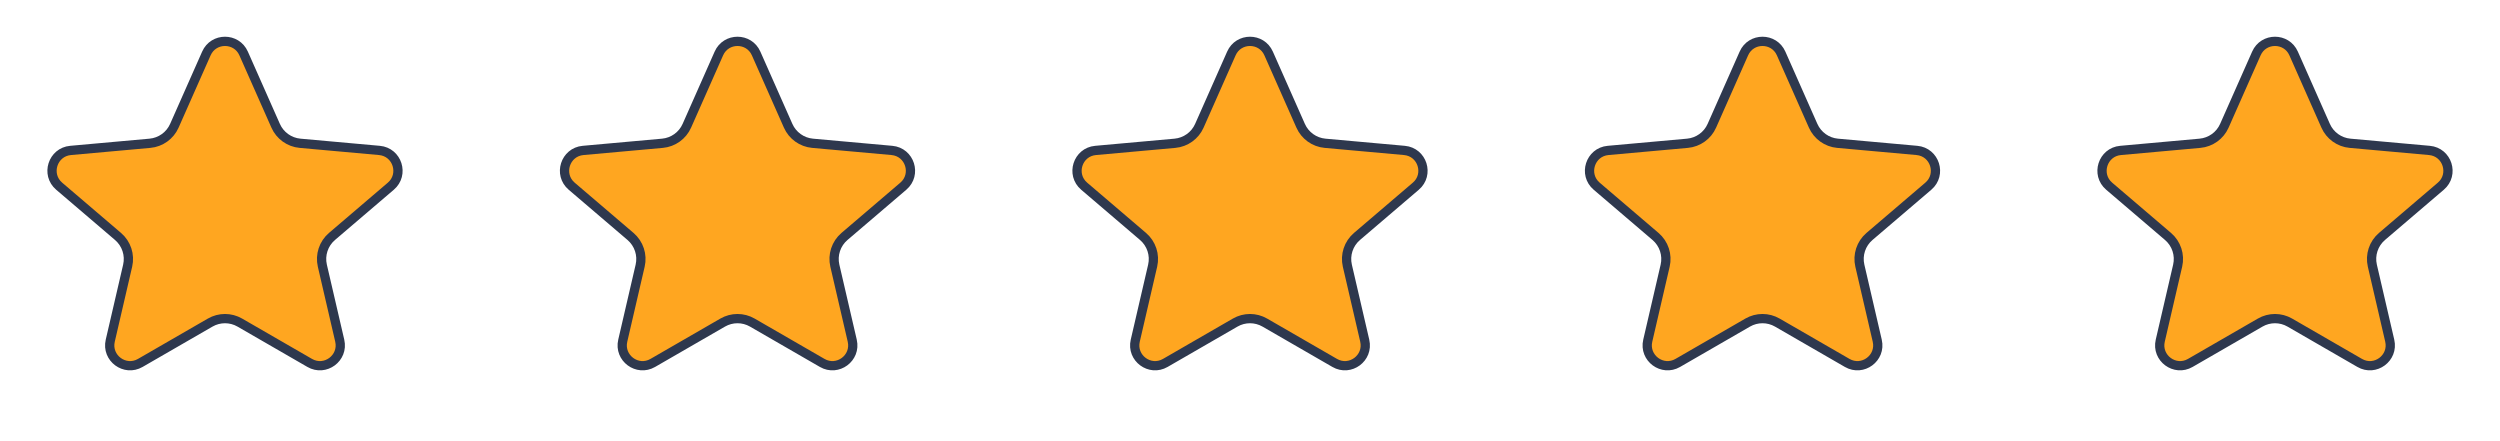
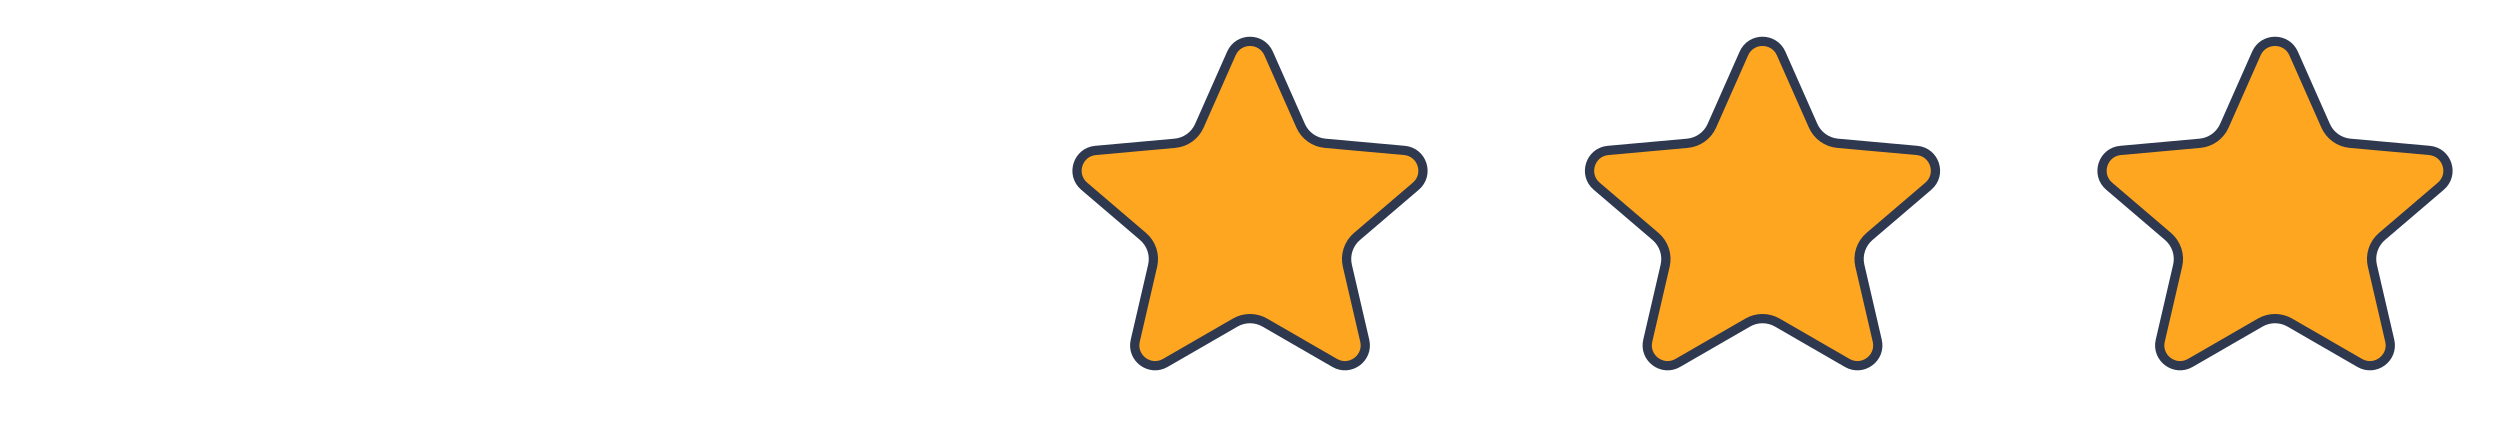
<svg xmlns="http://www.w3.org/2000/svg" width="187" height="33" viewBox="0 0 187 33" fill="none">
-   <path d="M15.437 4C15.972 2.791 17.688 2.791 18.223 4L20.618 9.407C20.944 10.143 21.644 10.645 22.445 10.717L28.38 11.252C29.724 11.373 30.259 13.052 29.233 13.928L24.832 17.687C24.203 18.225 23.925 19.067 24.112 19.873L25.413 25.484C25.714 26.782 24.321 27.814 23.167 27.147L17.938 24.129C17.252 23.733 16.408 23.733 15.722 24.129L10.493 27.147C9.339 27.814 7.946 26.782 8.247 25.484L9.548 19.873C9.735 19.067 9.457 18.225 8.828 17.687L4.427 13.928C3.401 13.052 3.936 11.373 5.28 11.252L11.214 10.717C12.016 10.645 12.716 10.143 13.042 9.407L15.437 4Z" fill="#FFA620" stroke="#2E384E" stroke-width="0.693" />
-   <path d="M53.772 4C54.307 2.791 56.023 2.791 56.558 4L58.953 9.407C59.279 10.143 59.979 10.645 60.781 10.717L66.715 11.252C68.059 11.373 68.594 13.052 67.568 13.928L63.167 17.687C62.538 18.225 62.26 19.067 62.447 19.873L63.748 25.484C64.049 26.782 62.656 27.814 61.502 27.147L56.273 24.129C55.587 23.733 54.743 23.733 54.057 24.129L48.828 27.147C47.674 27.814 46.281 26.782 46.582 25.484L47.883 19.873C48.07 19.067 47.792 18.225 47.163 17.687L42.762 13.928C41.736 13.052 42.271 11.373 43.615 11.252L49.549 10.717C50.351 10.645 51.051 10.143 51.377 9.407L53.772 4Z" fill="#FFA620" stroke="#2E384E" stroke-width="0.693" />
  <path d="M92.107 4C92.642 2.791 94.358 2.791 94.893 4L97.288 9.407C97.614 10.143 98.314 10.645 99.115 10.717L105.05 11.252C106.394 11.373 106.929 13.052 105.903 13.928L101.502 17.687C100.873 18.225 100.595 19.067 100.782 19.873L102.083 25.484C102.384 26.782 100.991 27.814 99.837 27.147L94.608 24.129C93.922 23.733 93.078 23.733 92.392 24.129L87.163 27.147C86.009 27.814 84.616 26.782 84.917 25.484L86.218 19.873C86.405 19.067 86.127 18.225 85.498 17.687L81.097 13.928C80.071 13.052 80.606 11.373 81.95 11.252L87.884 10.717C88.686 10.645 89.386 10.143 89.712 9.407L92.107 4Z" fill="#FFA620" stroke="#2E384E" stroke-width="0.693" />
  <path d="M130.442 4C130.977 2.791 132.693 2.791 133.228 4L135.623 9.407C135.949 10.143 136.649 10.645 137.45 10.717L143.385 11.252C144.729 11.373 145.264 13.052 144.238 13.928L139.837 17.687C139.208 18.225 138.93 19.067 139.117 19.873L140.418 25.484C140.719 26.782 139.326 27.814 138.171 27.147L132.943 24.129C132.257 23.733 131.413 23.733 130.727 24.129L125.498 27.147C124.344 27.814 122.951 26.782 123.252 25.484L124.553 19.873C124.74 19.067 124.462 18.225 123.833 17.687L119.432 13.928C118.406 13.052 118.941 11.373 120.285 11.252L126.219 10.717C127.021 10.645 127.721 10.143 128.047 9.407L130.442 4Z" fill="#FFA620" stroke="#2E384E" stroke-width="0.693" />
  <path d="M168.777 4C169.312 2.791 171.028 2.791 171.563 4L173.958 9.407C174.284 10.143 174.984 10.645 175.785 10.717L181.72 11.252C183.064 11.373 183.599 13.052 182.573 13.928L178.172 17.687C177.543 18.225 177.265 19.067 177.452 19.873L178.753 25.484C179.053 26.782 177.661 27.814 176.506 27.147L171.278 24.129C170.592 23.733 169.747 23.733 169.062 24.129L163.833 27.147C162.679 27.814 161.286 26.782 161.587 25.484L162.888 19.873C163.075 19.067 162.797 18.225 162.168 17.687L157.767 13.928C156.741 13.052 157.276 11.373 158.62 11.252L164.554 10.717C165.356 10.645 166.056 10.143 166.382 9.407L168.777 4Z" fill="#FFA620" stroke="#2E384E" stroke-width="0.693" />
</svg>